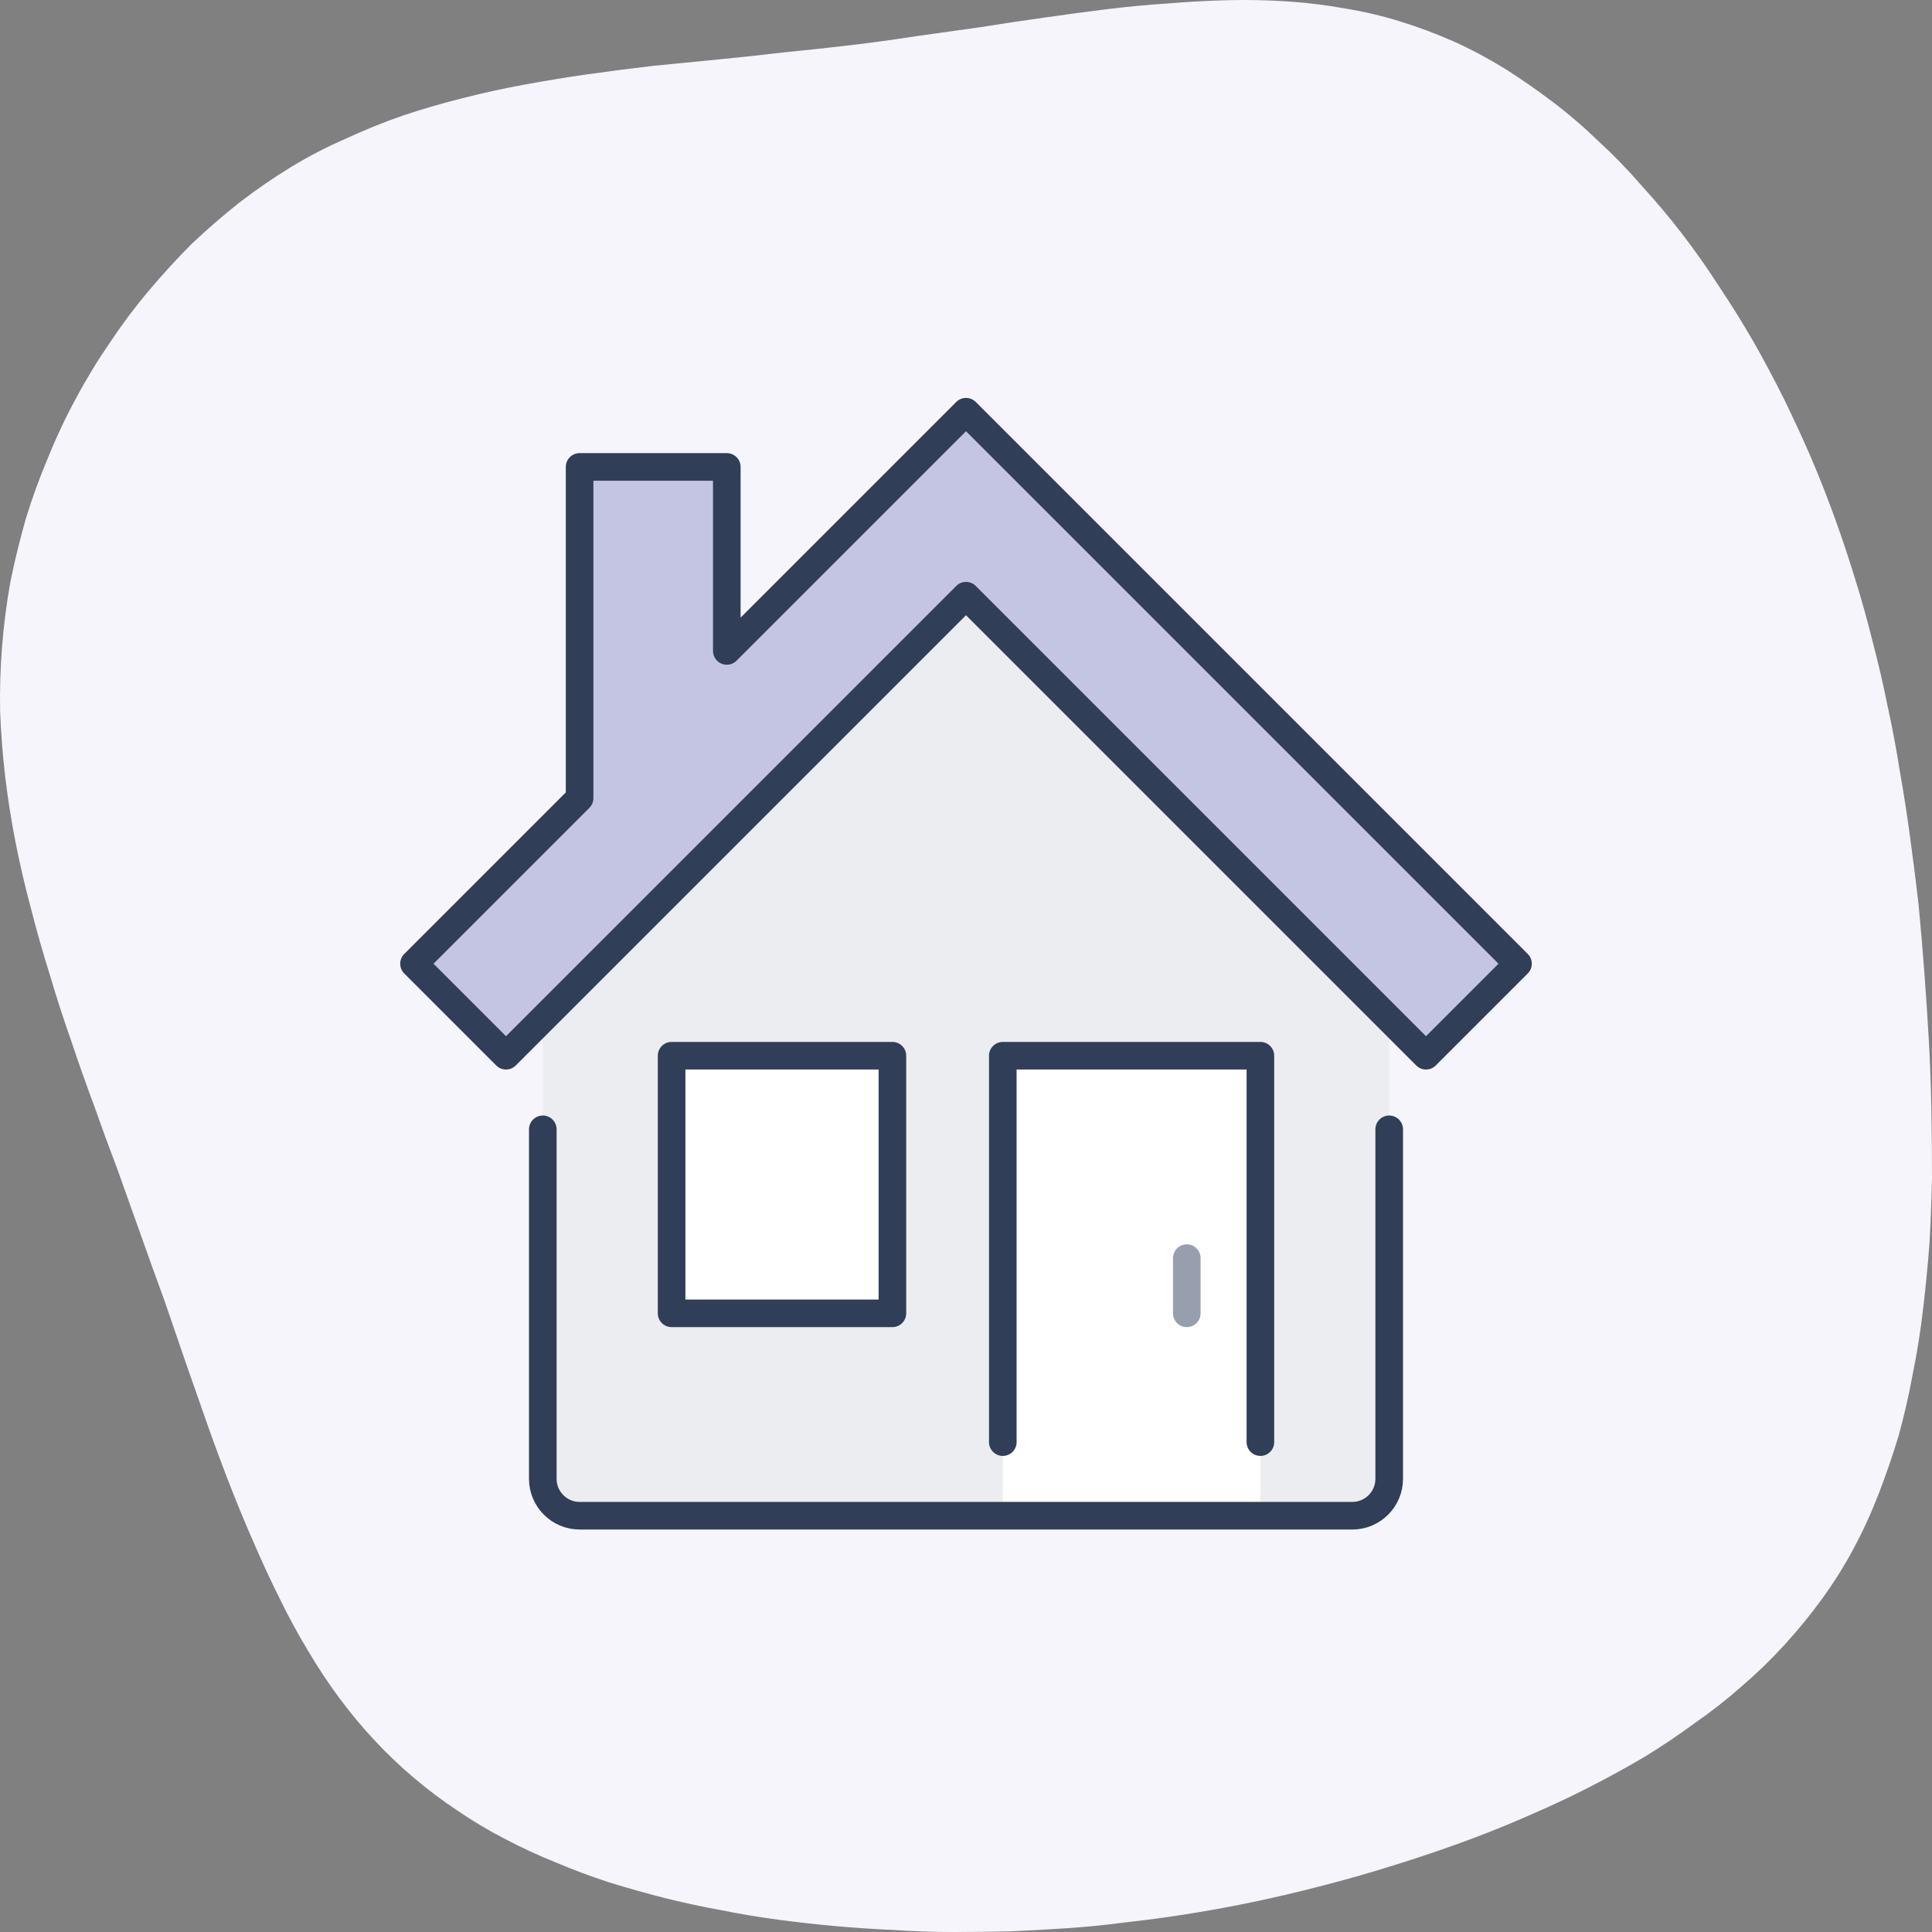
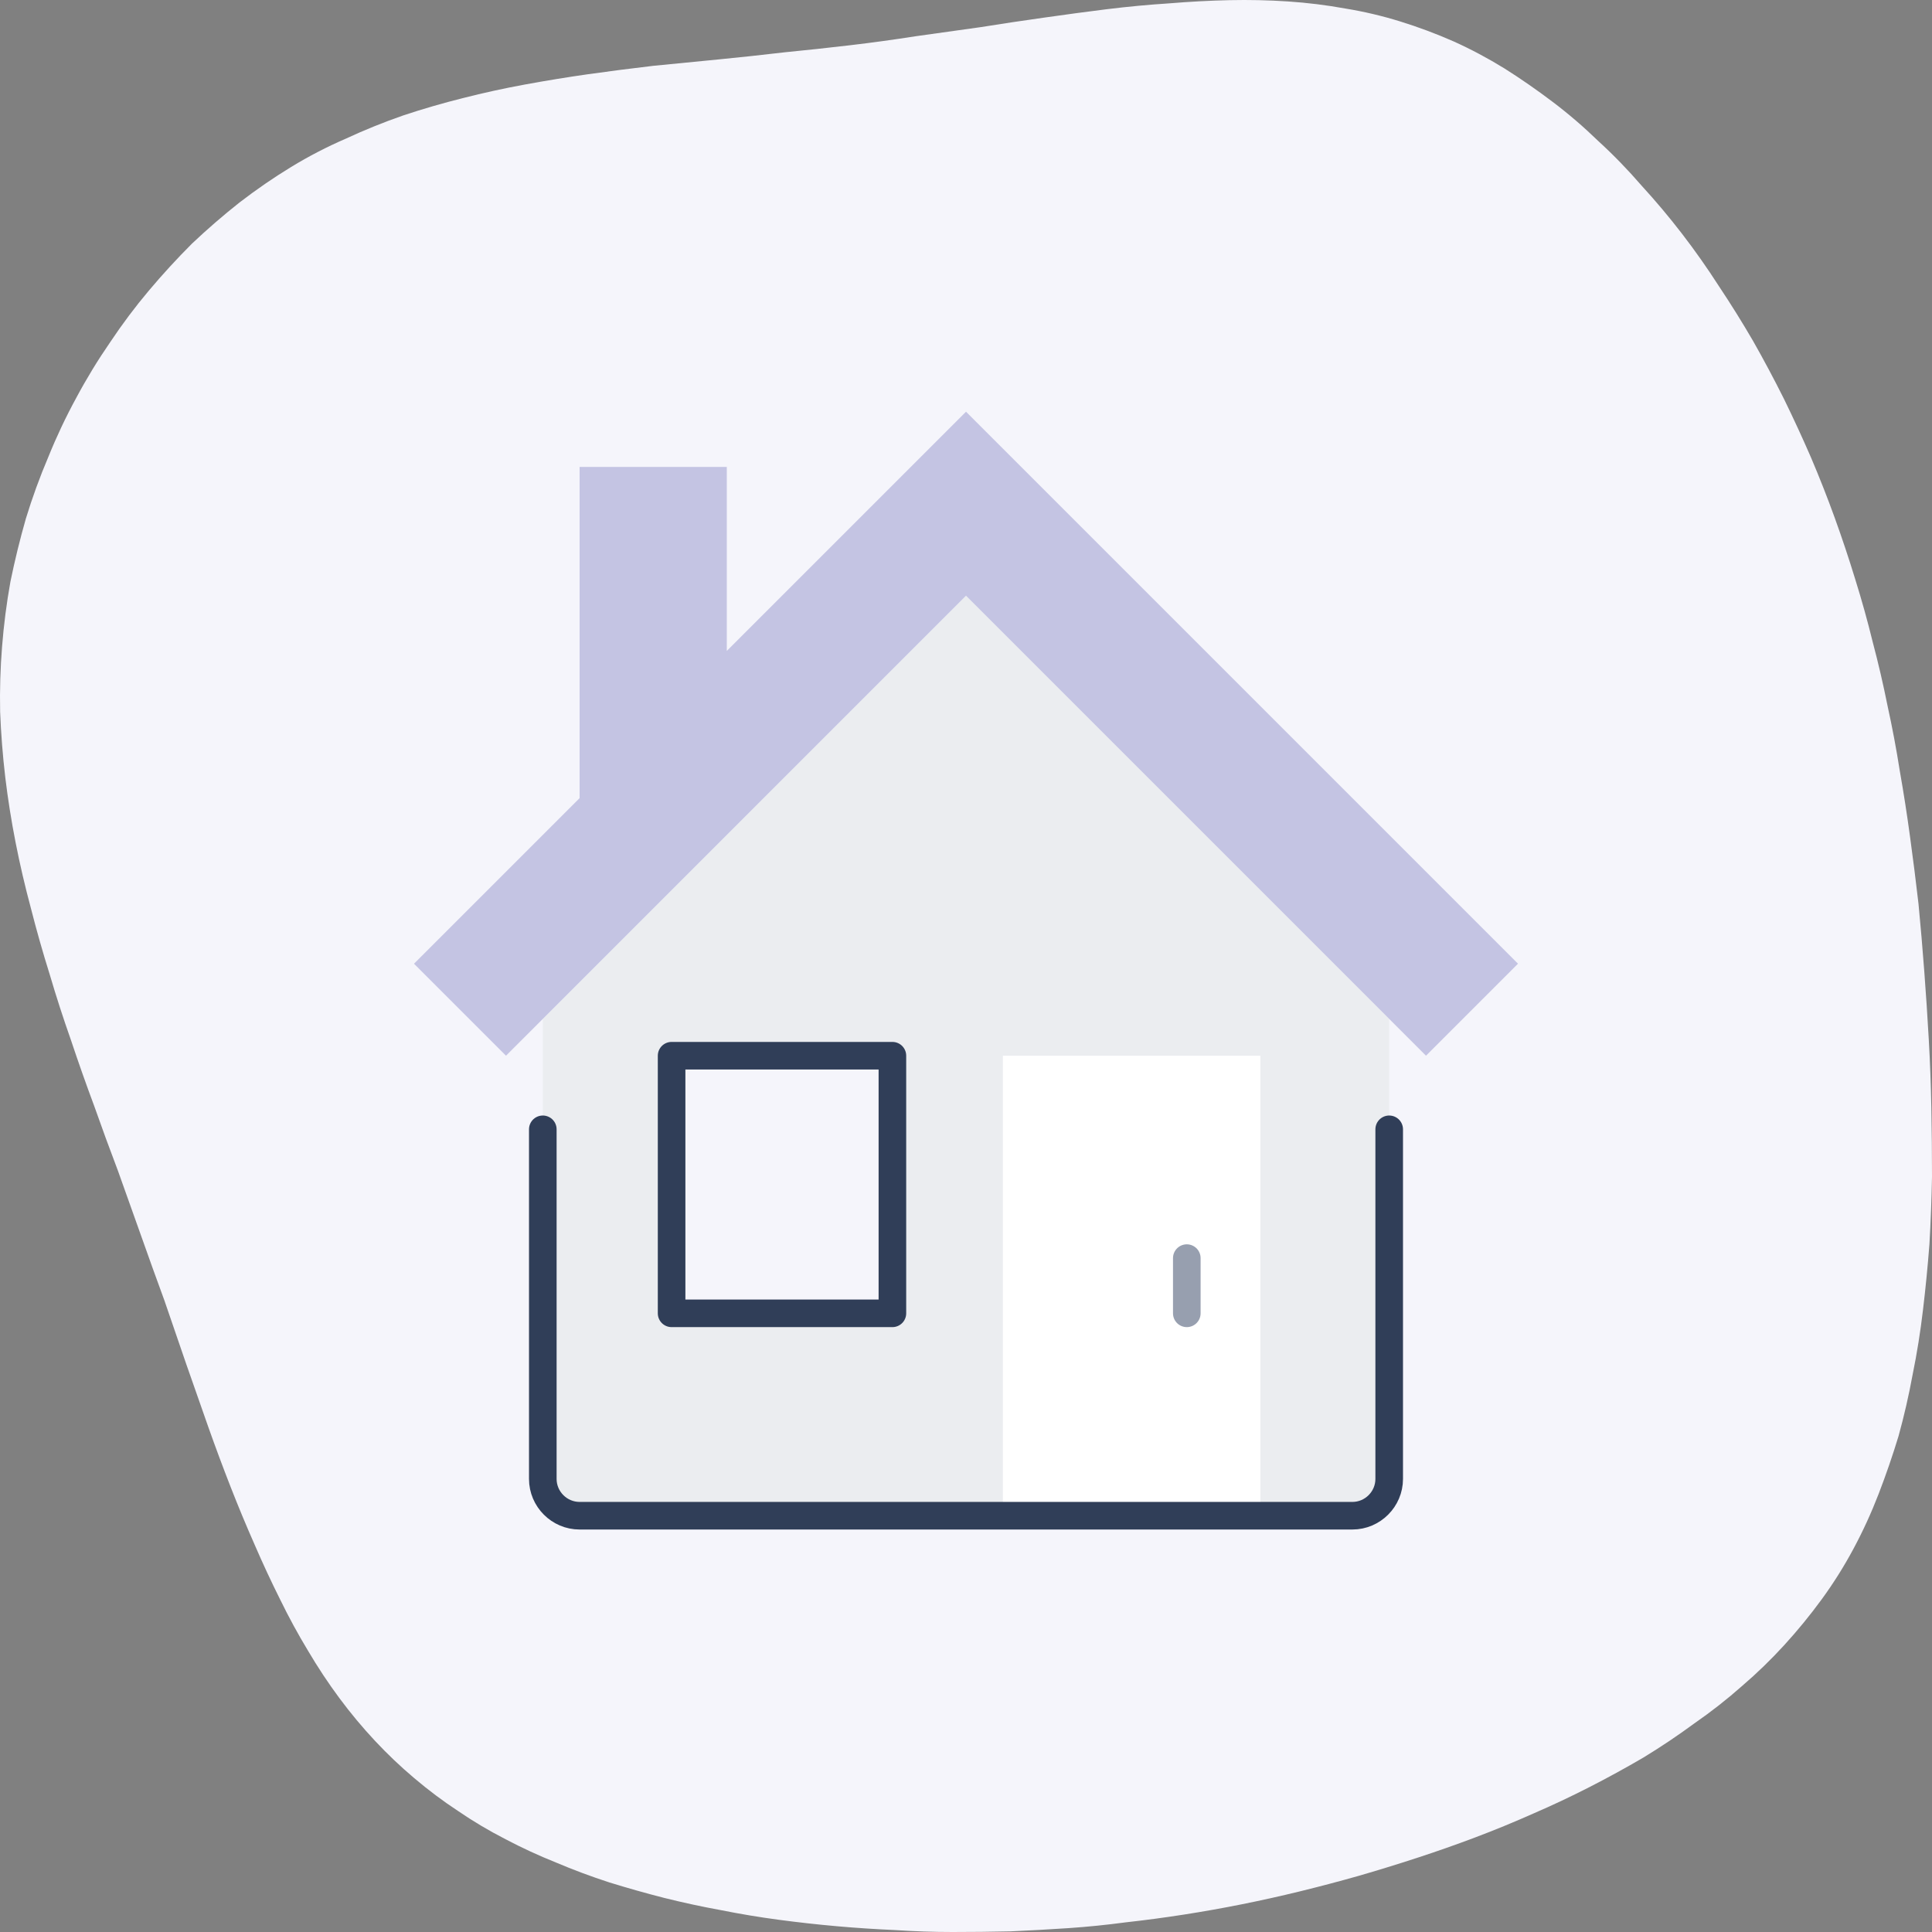
<svg xmlns="http://www.w3.org/2000/svg" width="420" height="420" viewBox="0 0 420 420" fill="none">
  <rect x="0" y="0" width="420" height="420" fill="#808080" stroke="none" />
  <path fill-rule="evenodd" clip-rule="evenodd" d="M396.062 347.626C393.542 351.079 390.835 354.392 387.942 357.565C385.049 360.738 381.969 363.725 378.703 366.524C375.436 369.418 371.983 372.124 368.343 374.644C364.797 377.257 361.111 379.73 357.284 382.063C353.458 384.303 349.538 386.449 345.525 388.503C341.512 390.556 337.452 392.469 333.346 394.242C329.146 396.109 324.946 397.835 320.747 399.422C316.547 401.008 312.301 402.501 308.007 403.901C303.714 405.301 299.468 406.608 295.268 407.821C290.975 409.034 286.729 410.154 282.529 411.181C278.329 412.207 274.13 413.141 269.93 413.981C265.73 414.82 261.531 415.567 257.331 416.22C253.131 416.874 248.931 417.434 244.732 417.9C240.532 418.46 236.379 418.88 232.273 419.16C228.073 419.44 223.873 419.673 219.673 419.86C215.474 419.953 211.274 420 207.074 420C202.968 420 198.815 419.86 194.615 419.58C190.322 419.393 186.076 419.113 181.876 418.74C177.676 418.367 173.476 417.9 169.277 417.34C165.077 416.78 160.877 416.08 156.678 415.24C152.571 414.494 148.465 413.607 144.358 412.581C140.345 411.554 136.379 410.434 132.459 409.221C128.446 407.914 124.573 406.468 120.84 404.881C117.107 403.388 113.467 401.708 109.921 399.842C106.281 397.975 102.828 395.922 99.561 393.682C96.295 391.536 93.122 389.156 90.042 386.543C87.055 384.023 84.209 381.317 81.503 378.423C78.796 375.53 76.23 372.451 73.803 369.184C71.377 365.918 69.09 362.465 66.944 358.825C64.797 355.279 62.791 351.592 60.924 347.766C58.964 343.846 57.097 339.833 55.324 335.727C53.551 331.714 51.825 327.561 50.145 323.268C48.465 318.975 46.831 314.589 45.245 310.109C43.658 305.63 42.072 301.103 40.485 296.53C38.899 291.957 37.312 287.338 35.726 282.671C34.046 278.099 32.366 273.432 30.686 268.673C29.006 264.006 27.326 259.293 25.646 254.534C23.873 249.868 22.146 245.155 20.467 240.395C18.693 235.635 17.014 230.876 15.427 226.116C13.747 221.357 12.207 216.597 10.807 211.837C9.314 207.078 7.961 202.318 6.748 197.559C5.441 192.706 4.321 187.899 3.388 183.14C2.454 178.38 1.708 173.667 1.148 169.001C0.588 164.241 0.215 159.482 0.028 154.722C-0.065 149.963 0.075 145.25 0.448 140.583C0.821 135.824 1.428 131.111 2.268 126.444C3.201 121.872 4.321 117.299 5.628 112.726C7.028 108.153 8.661 103.673 10.527 99.287C12.3 94.9 14.307 90.654 16.547 86.548C18.787 82.348 21.26 78.288 23.966 74.369C26.58 70.449 29.379 66.716 32.366 63.17C35.352 59.623 38.479 56.217 41.745 52.951C45.105 49.778 48.558 46.791 52.105 43.991C55.744 41.192 59.477 38.625 63.304 36.292C67.13 33.959 71.097 31.906 75.203 30.133C79.216 28.266 83.369 26.586 87.662 25.093C91.862 23.693 96.202 22.433 100.681 21.313C105.068 20.193 109.547 19.213 114.12 18.373C118.693 17.534 123.266 16.787 127.839 16.134C132.506 15.48 137.219 14.874 141.979 14.314C146.738 13.847 151.498 13.381 156.258 12.914C161.017 12.447 165.777 11.934 170.537 11.374C175.296 10.907 180.056 10.394 184.816 9.834C189.575 9.274 194.335 8.621 199.095 7.874C203.761 7.221 208.427 6.568 213.094 5.915C217.76 5.168 222.427 4.468 227.093 3.815C231.666 3.161 236.192 2.555 240.672 1.995C245.245 1.435 249.725 1.015 254.111 0.735C258.591 0.362 262.977 0.128 267.27 0.035C271.563 -0.058 275.81 0.035 280.009 0.315C284.209 0.595 288.362 1.108 292.469 1.855C296.482 2.508 300.448 3.441 304.368 4.655C308.287 5.868 312.161 7.314 315.987 8.994C319.72 10.674 323.406 12.634 327.046 14.874C330.593 17.114 334.092 19.54 337.546 22.153C340.999 24.766 344.312 27.613 347.485 30.692C350.751 33.679 353.878 36.899 356.864 40.352C359.944 43.711 362.884 47.211 365.684 50.851C368.483 54.49 371.143 58.27 373.663 62.19C376.276 66.109 378.749 70.076 381.083 74.089C383.416 78.195 385.656 82.395 387.802 86.688C389.855 90.887 391.815 95.134 393.682 99.427C395.548 103.813 397.275 108.199 398.861 112.586C400.448 116.972 401.941 121.452 403.341 126.025C404.741 130.504 406.001 135.03 407.121 139.603C408.334 144.176 409.407 148.796 410.341 153.462C411.367 158.128 412.254 162.841 413 167.601C413.84 172.361 414.587 177.167 415.24 182.02C415.894 186.779 416.5 191.586 417.06 196.439C417.527 201.292 417.947 206.191 418.32 211.137C418.693 216.084 419.02 221.03 419.3 225.976C419.58 230.922 419.767 235.915 419.86 240.955C419.953 245.901 420 250.847 420 255.794C419.907 260.74 419.72 265.64 419.44 270.492C419.067 275.345 418.6 280.105 418.04 284.771C417.48 289.531 416.734 294.197 415.8 298.77C414.96 303.343 413.934 307.823 412.721 312.209C411.414 316.502 409.967 320.702 408.381 324.808C406.794 328.914 404.974 332.881 402.921 336.707C400.868 340.533 398.581 344.173 396.062 347.626Z" fill="#F5F5FB" />
  <path d="M218 313.504V229.504H274V313.504V329.504H218V313.504Z" fill="white" />
  <path d="M218 229.504V329.504H126C121.6 329.504 118 325.904 118 321.504V221.504L210 129.504L302 221.504V321.504C302 325.904 298.4 329.504 294 329.504H274V229.504H218ZM194 285.504V229.504H146V285.504H194Z" fill="#EBEDF0" />
  <path d="M330 209.504L310 229.504L302 221.504L210 129.504L118 221.504L110 229.504L90 209.504L126 173.504V101.504H158V141.504L210 89.504L330 209.504Z" fill="#C4C4E3" />
-   <path d="M194 229.504H146V285.504H194V229.504Z" fill="white" />
  <path d="M302 245.504V321.504C302 325.904 298.4 329.504 294 329.504H126C121.6 329.504 118 325.904 118 321.504V245.504" stroke="#303E58" stroke-width="6" stroke-linecap="round" stroke-linejoin="round" />
-   <path d="M274 313.504V229.504H218V313.504" stroke="#303E58" stroke-width="6" stroke-linecap="round" stroke-linejoin="round" />
  <path d="M258 273.504V285.504" stroke="#979FAF" stroke-width="6" stroke-linecap="round" stroke-linejoin="round" />
  <path d="M194 229.504H146V285.504H194V229.504Z" stroke="#303E58" stroke-width="6" stroke-linecap="round" stroke-linejoin="round" />
-   <path d="M302 221.504L310 229.504L330 209.504L210 89.504L158 141.504V101.504H126V173.504L90 209.504L110 229.504L118 221.504L210 129.504L302 221.504Z" stroke="#303E58" stroke-width="6" stroke-linecap="round" stroke-linejoin="round" />
</svg>